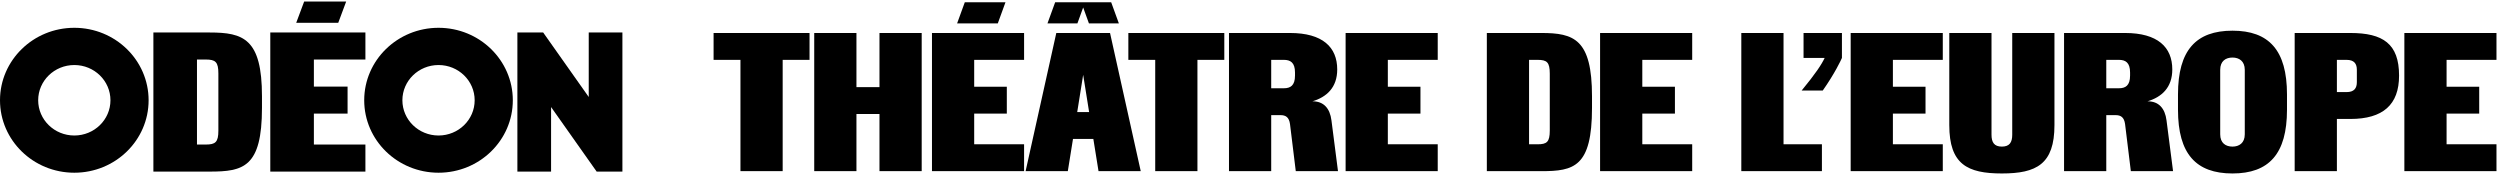
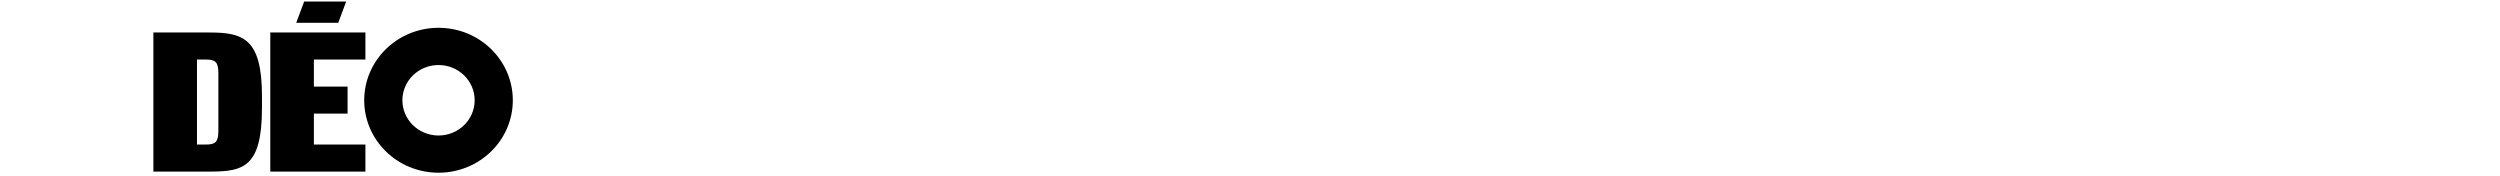
<svg xmlns="http://www.w3.org/2000/svg" width="482" height="34" viewBox="0 0 482 34" fill="none">
-   <path d="M156.079 6.36V11.54H150.899V33H142.759V11.54H137.579V6.36H156.079ZM165.123 33H156.983V6.36H165.123V16.794H169.563V6.36H177.703V33H169.563V21.974H165.123V33ZM179.684 33V6.36H197.444V11.54H187.824V16.72H194.114V21.9H187.824V27.82H197.444V33H179.684ZM184.531 4.51L186.011 0.44H193.855L192.375 4.51H184.531ZM219.935 33H211.795L210.796 26.784H206.874L205.875 33H197.735L203.655 6.36H214.015L219.935 33ZM201.953 4.51L203.433 0.44H214.237L215.717 4.51H209.945L208.835 1.439L207.725 4.51H201.953ZM207.688 21.604H209.982L208.835 14.426L207.688 21.604ZM236.046 6.36V11.54H230.866V33H222.726V11.54H217.546V6.36H236.046ZM245.089 33H236.949V6.36H248.715C255.005 6.36 257.817 9.098 257.817 13.39C257.817 16.905 255.745 18.718 253.044 19.532H253.081C255.153 19.532 256.411 20.827 256.707 23.232L257.965 33H249.825L248.715 23.935C248.53 22.566 247.864 22.196 246.865 22.196H245.089V33ZM245.089 17.016H247.531C248.789 17.016 249.677 16.498 249.677 14.574V13.982C249.677 12.058 248.789 11.54 247.531 11.54H245.089V17.016ZM259.434 33V6.36H277.194V11.54H267.574V16.72H273.864V21.9H267.574V27.82H277.194V33H259.434ZM297.17 33H286.662V6.36H297.17C303.46 6.36 306.938 7.544 306.938 18.57V20.79C306.938 32.186 303.46 33 297.17 33ZM294.802 27.82H296.43C298.243 27.82 298.798 27.376 298.798 25.156V14.204C298.798 11.984 298.243 11.54 296.43 11.54H294.802V27.82ZM308.496 33V6.36H326.256V11.54H316.636V16.72H322.926V21.9H316.636V27.82H326.256V33H308.496ZM335.725 33V6.36H343.865V27.82H351.265V33H335.725ZM347.354 17.46C350.092 14.13 351.202 12.428 351.794 11.17H347.724V6.36H355.124V11.17C354.976 11.54 353.718 14.204 351.424 17.46H347.354ZM356.81 33V6.36H374.57V11.54H364.95V16.72H371.24V21.9H364.95V27.82H374.57V33H356.81ZM383.963 25.97C383.963 27.45 384.481 28.264 385.961 28.264C387.441 28.264 387.959 27.45 387.959 25.97V6.36H396.099V24.12C396.099 31.668 392.621 33.444 385.961 33.444C379.301 33.444 375.823 31.668 375.823 24.12V6.36H383.963V25.97ZM406.09 33H397.95V6.36H409.716C416.006 6.36 418.818 9.098 418.818 13.39C418.818 16.905 416.746 18.718 414.045 19.532H414.082C416.154 19.532 417.412 20.827 417.708 23.232L418.966 33H410.826L409.716 23.935C409.531 22.566 408.865 22.196 407.866 22.196H406.09V33ZM406.09 17.016H408.532C409.79 17.016 410.678 16.498 410.678 14.574V13.982C410.678 12.058 409.79 11.54 408.532 11.54H406.09V17.016ZM440.932 21.16C440.932 29.67 437.454 33.444 430.424 33.444C423.394 33.444 419.916 29.67 419.916 21.16V18.2C419.916 9.69 423.394 5.916 430.424 5.916C437.454 5.916 440.932 9.69 440.932 18.2V21.16ZM428.056 25.896C428.056 27.598 429.129 28.264 430.424 28.264C431.682 28.264 432.792 27.598 432.792 25.896V13.464C432.792 11.762 431.682 11.096 430.424 11.096C429.129 11.096 428.056 11.762 428.056 13.464V25.896ZM450.553 33H442.413V6.36H453.143C459.433 6.36 462.541 8.432 462.541 14.574C462.541 20.198 459.433 22.936 453.143 22.936H450.553V33ZM450.553 17.756H452.403C453.883 17.756 454.401 17.016 454.401 15.832V13.464C454.401 12.28 453.883 11.54 452.403 11.54H450.553V17.756ZM463.561 33V6.36H481.321V11.54H471.701V16.72H477.991V21.9H471.701V27.82H481.321V33H463.561Z" fill="black" />
  <g clip-path="url(#clip0_0_1)">
    <path d="M57.114 4.396H65.214L66.74 0.3H58.641L57.111 4.396H57.114ZM52.112 33.083H70.451V27.868H60.516V21.907H67.012V16.691H60.516V11.476H70.451V6.261H52.112V33.083ZM37.977 27.868V11.476H39.66C41.531 11.476 42.103 11.925 42.103 14.16V25.188C42.103 27.422 41.531 27.868 39.66 27.868H37.977ZM40.421 33.083C46.916 33.083 50.508 32.264 50.508 20.791V18.556C50.508 7.456 46.916 6.265 40.421 6.265H29.573V33.086H40.421V33.083Z" fill="black" />
-     <path d="M21.295 19.331C21.295 23.084 18.175 26.126 14.328 26.126C10.48 26.126 7.361 23.084 7.361 19.331C7.361 15.579 10.48 12.537 14.328 12.537C18.175 12.537 21.295 15.579 21.295 19.331ZM28.652 19.331C28.652 11.617 22.238 5.359 14.328 5.359C6.417 5.359 0 11.617 0 19.331C0 27.046 6.414 33.3 14.328 33.3C22.242 33.3 28.652 27.046 28.652 19.331Z" fill="black" />
    <path d="M91.515 19.331C91.515 23.084 88.396 26.126 84.548 26.126C80.701 26.126 77.581 23.084 77.581 19.331C77.581 15.579 80.701 12.537 84.548 12.537C88.396 12.537 91.515 15.579 91.515 19.331ZM98.872 19.331C98.872 11.617 92.459 5.359 84.548 5.359C76.638 5.359 70.22 11.614 70.22 19.331C70.22 27.049 76.634 33.3 84.548 33.3C92.462 33.3 98.872 27.046 98.872 19.331Z" fill="black" />
-     <path d="M106.248 33.083V20.639L115.035 33.083H120V6.261H113.508V18.701L104.721 6.261H99.752V33.083H106.248Z" fill="black" />
  </g>
  <defs>
    <clipPath id="clip0_0_1">
      <rect width="120" height="33" fill="white" transform="translate(0 0.3)" />
    </clipPath>
  </defs>
</svg>